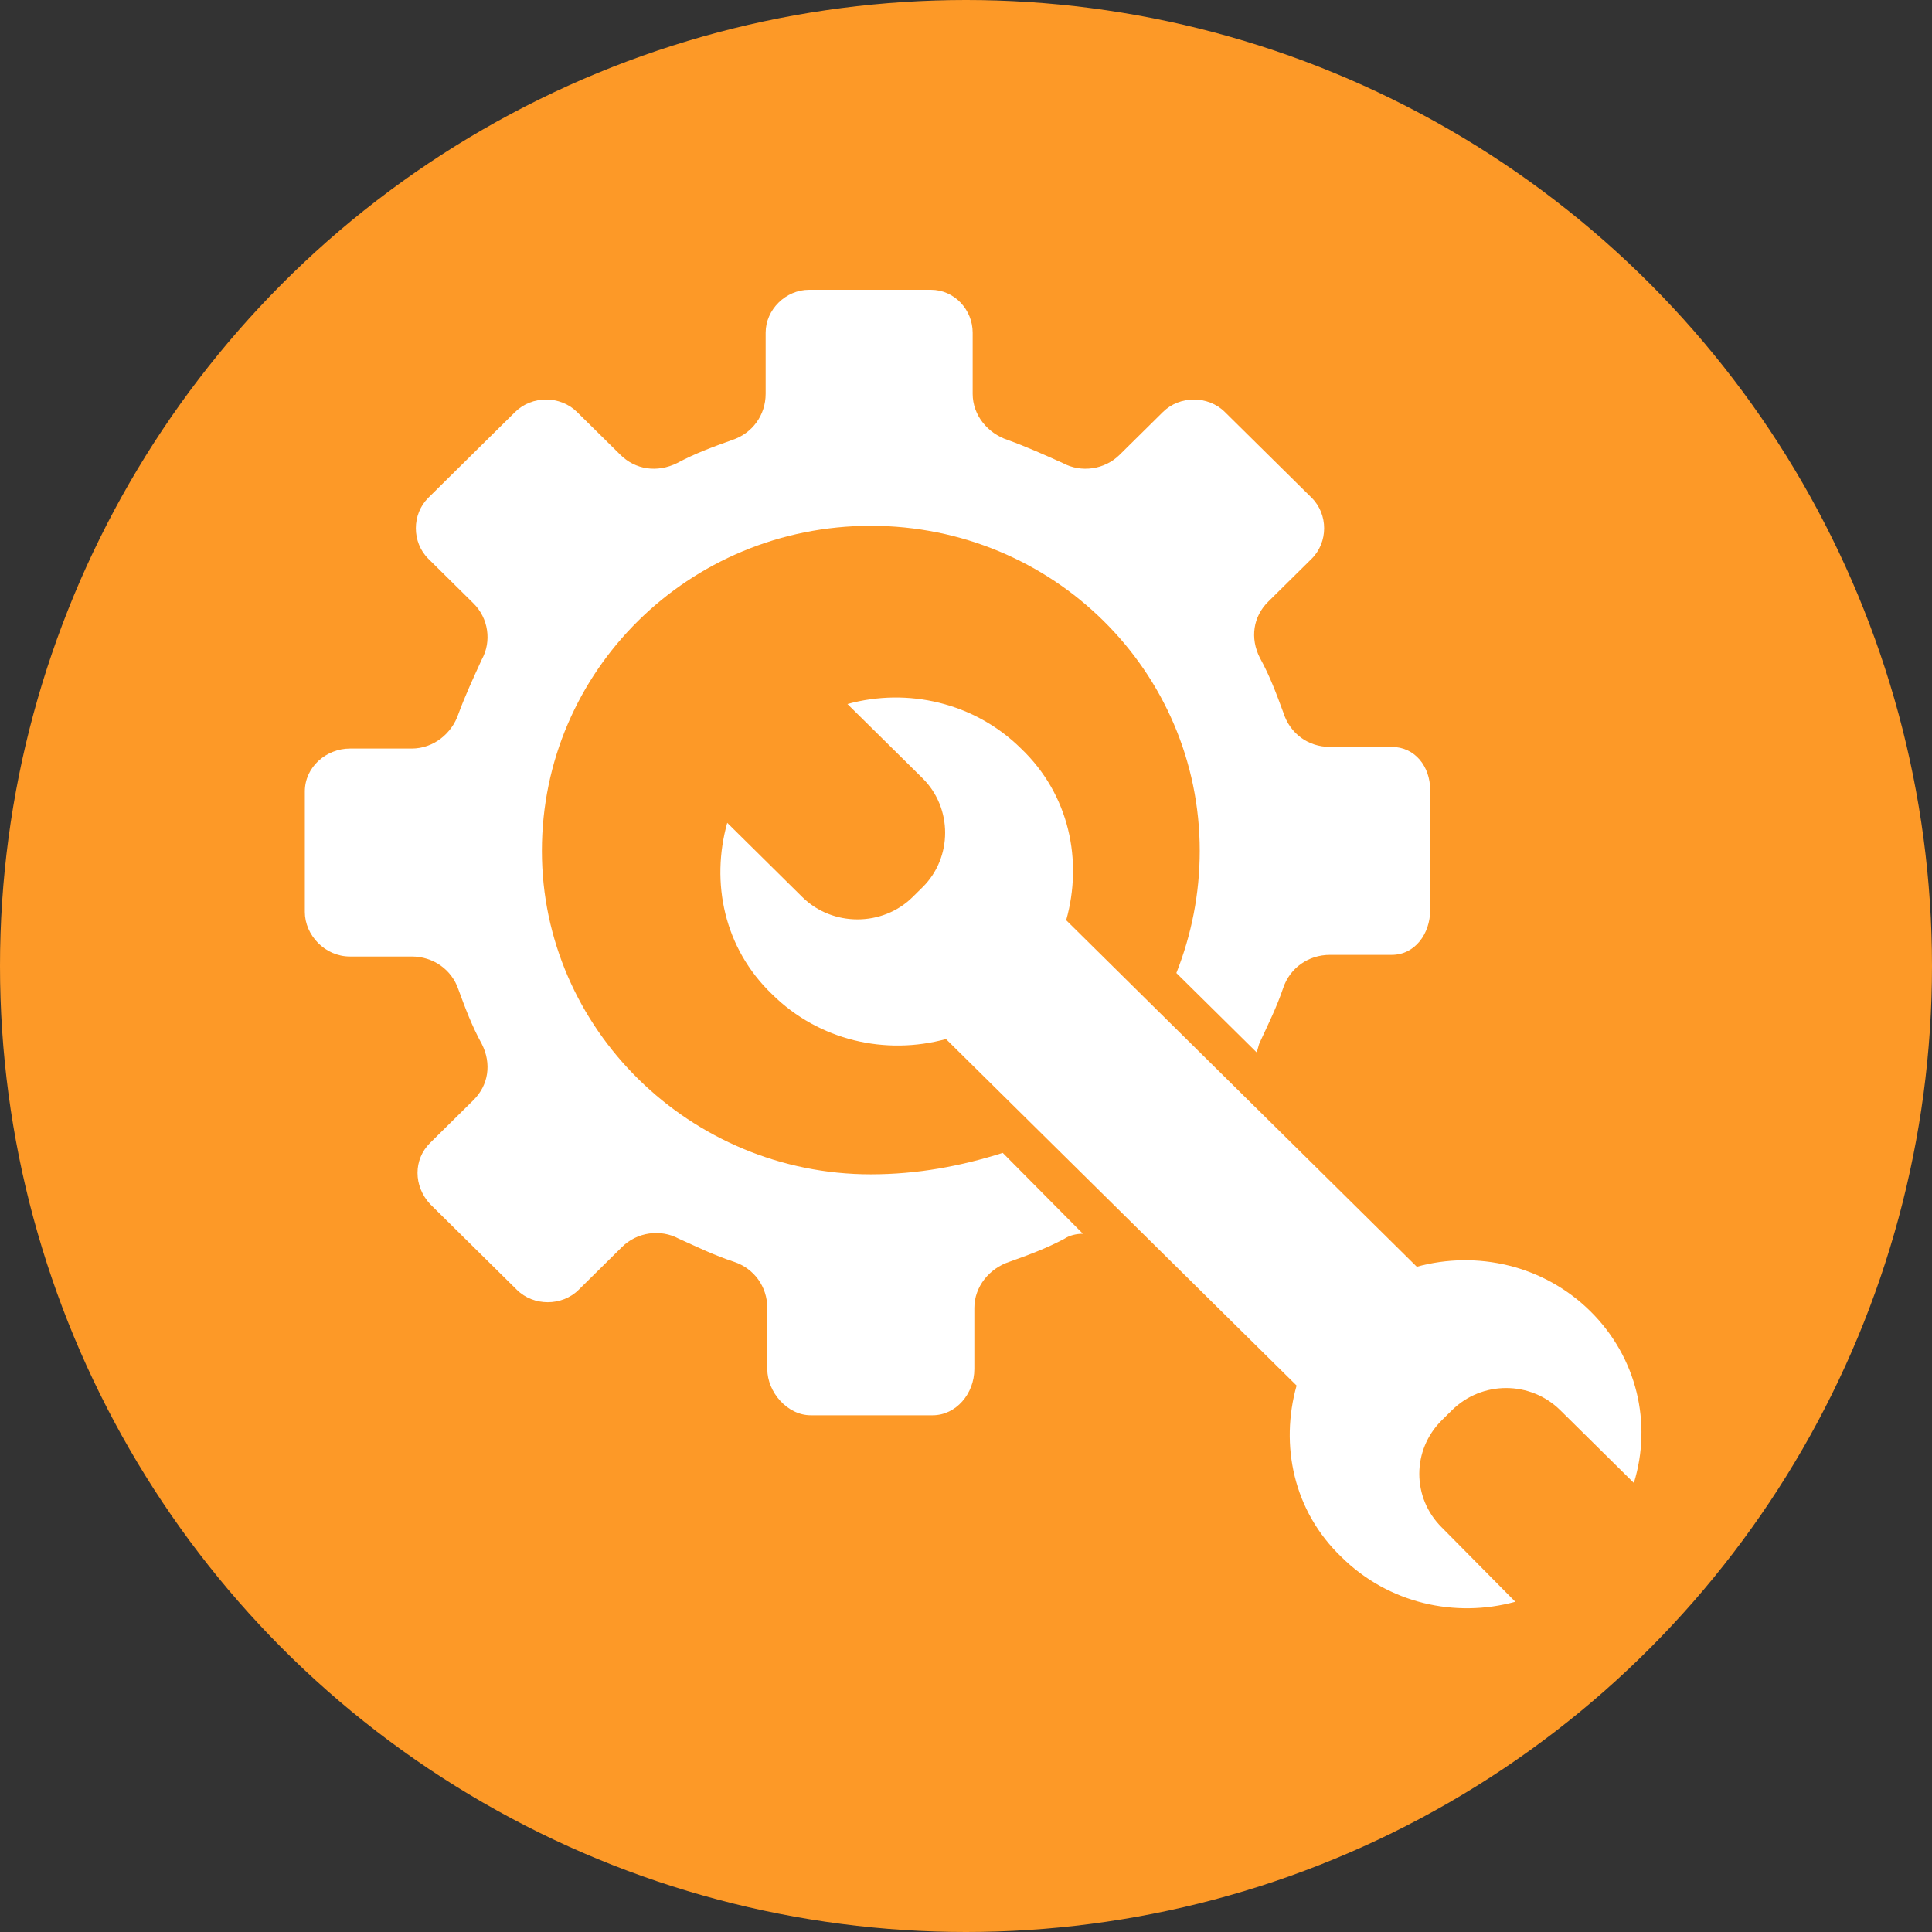
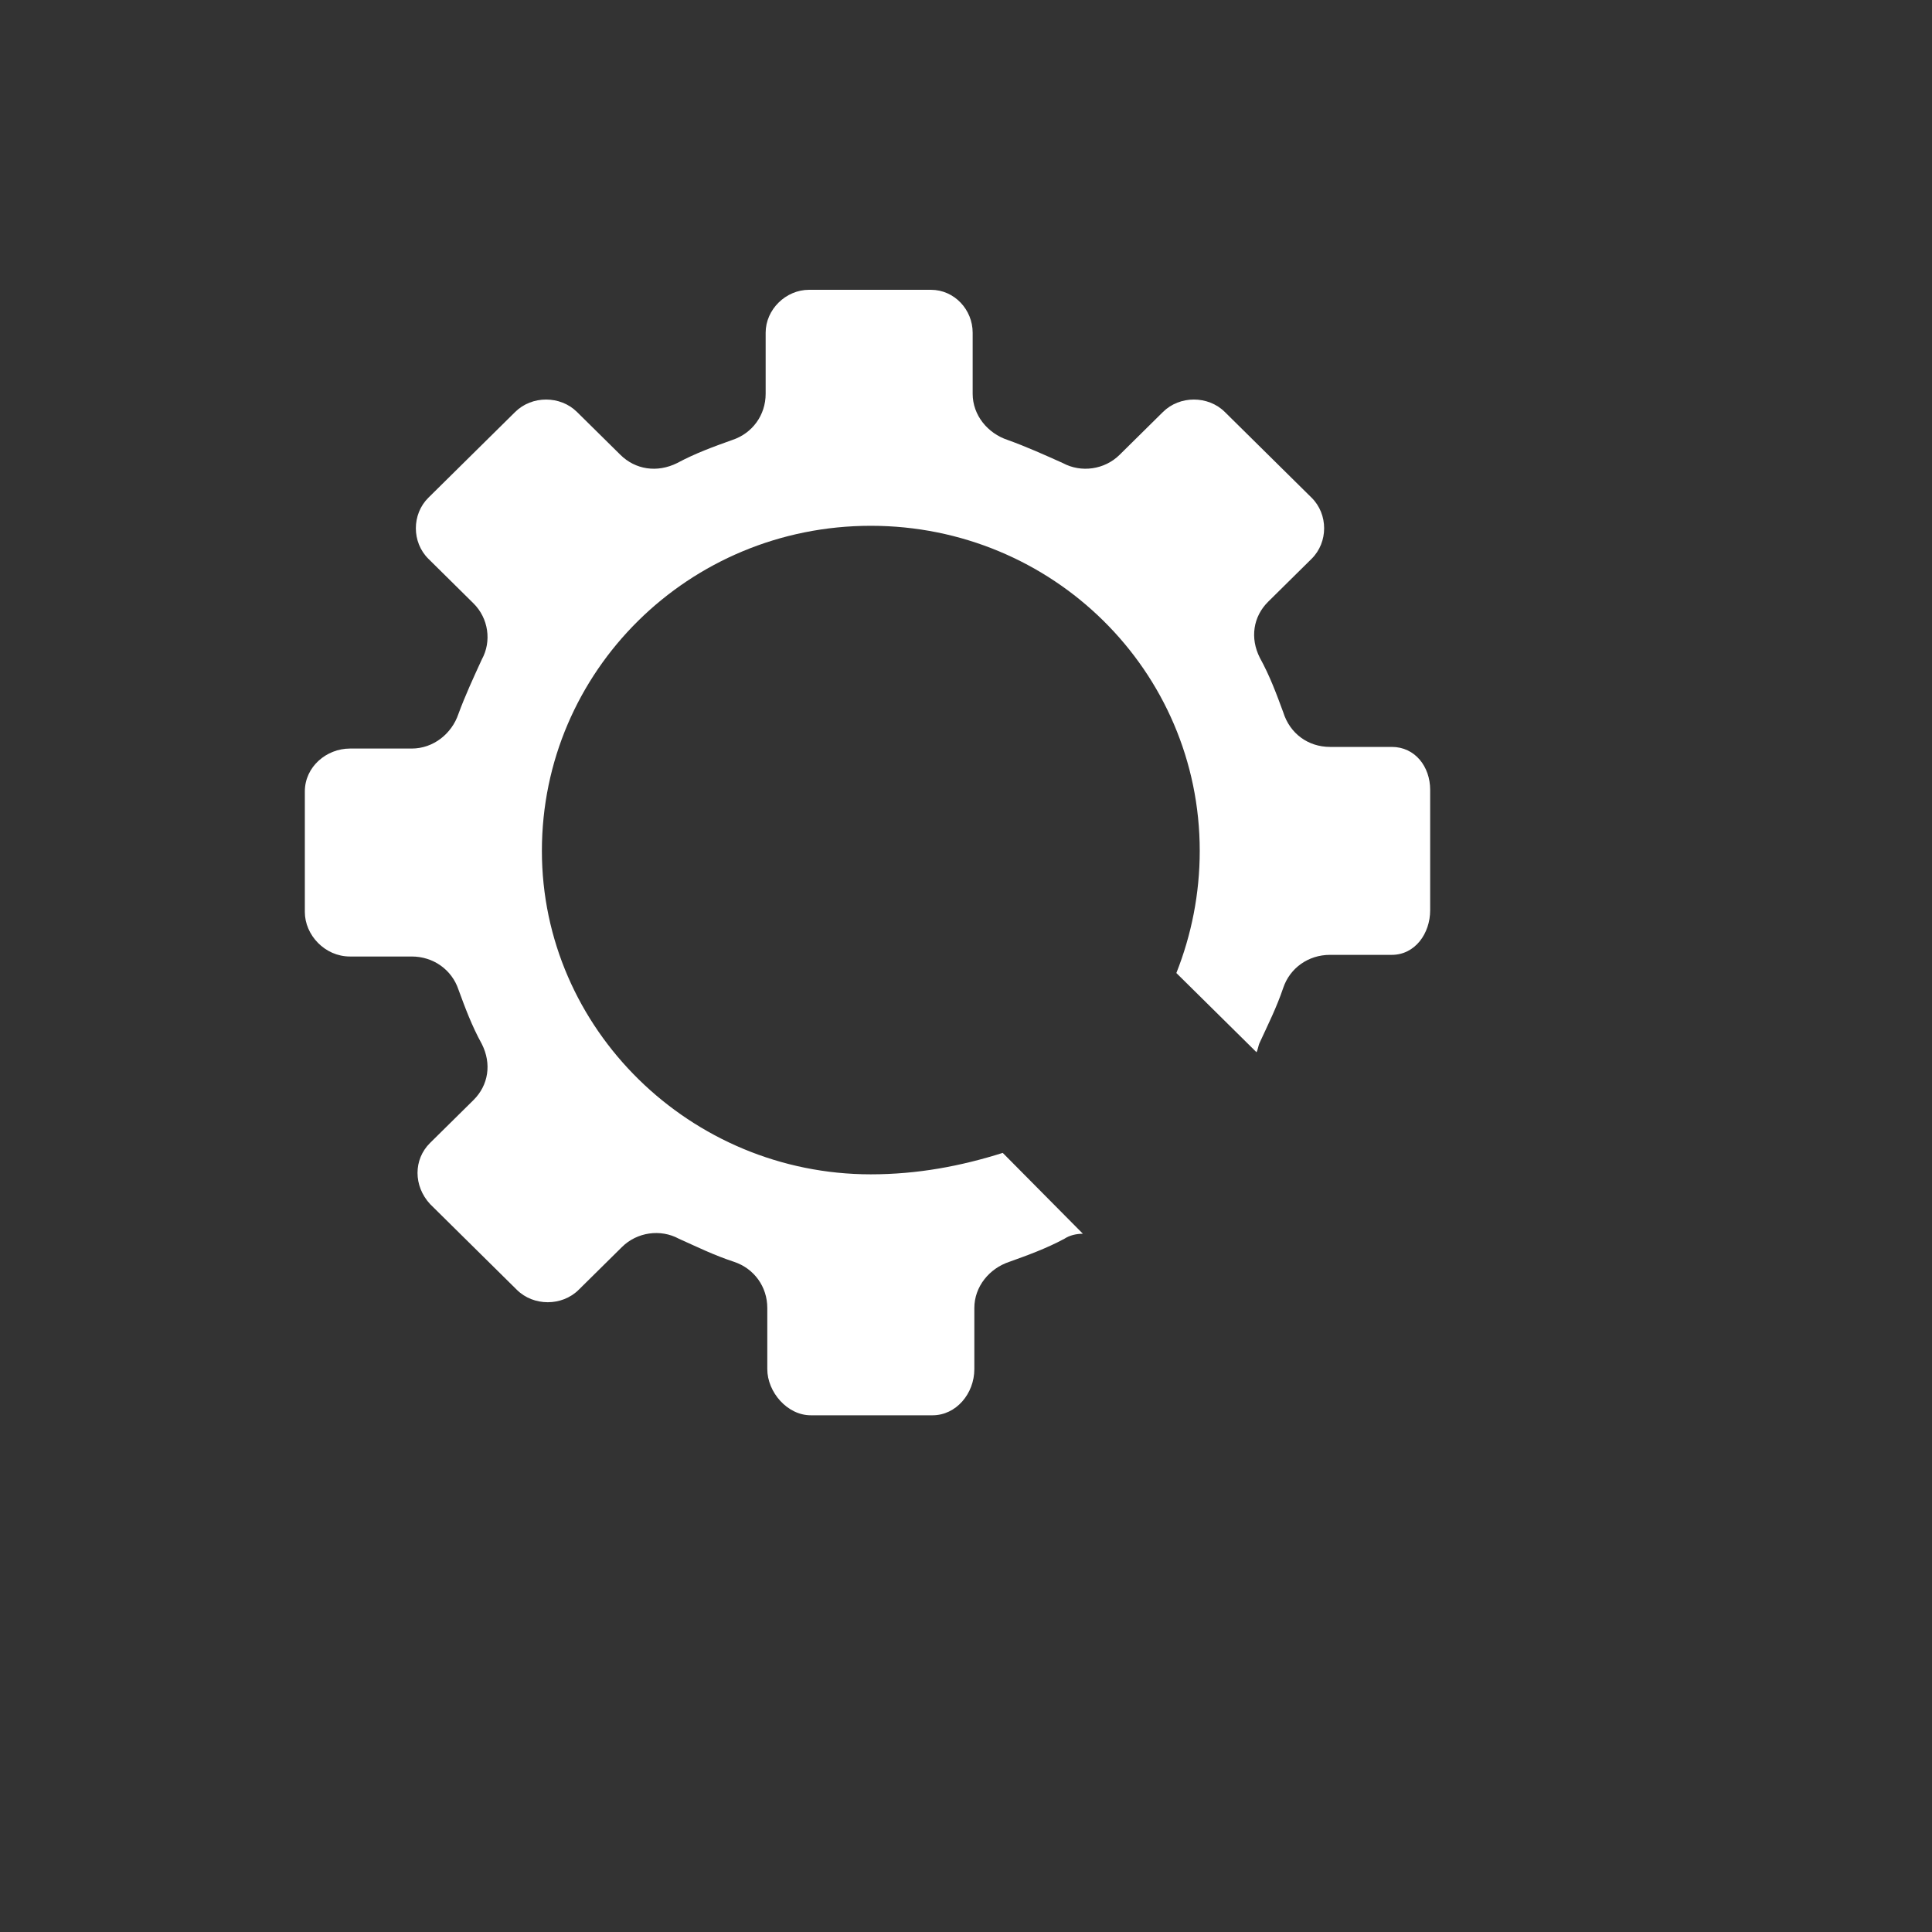
<svg xmlns="http://www.w3.org/2000/svg" width="60" height="60" viewBox="0 0 60 60" fill="none">
  <rect x="0" y="0" width="60" height="60" fill="#333333" stroke="none" />
-   <circle cx="30" cy="30" r="30" fill="#FD9927" />
  <path d="M27.044 36.47C21.444 36.47 16.829 31.96 16.829 26.425C16.829 20.839 21.392 16.329 27.044 16.329C32.696 16.329 37.259 20.839 37.259 26.425C37.259 27.758 37 29.039 36.533 30.218L39.022 32.678C39.074 32.575 39.074 32.472 39.126 32.37C39.385 31.806 39.644 31.294 39.852 30.679C40.059 30.064 40.63 29.654 41.304 29.654H43.222C43.948 29.654 44.415 28.988 44.415 28.27V24.529C44.415 23.811 43.948 23.196 43.222 23.196H41.304C40.63 23.196 40.059 22.786 39.852 22.12C39.644 21.556 39.437 20.992 39.126 20.429C38.815 19.814 38.918 19.148 39.385 18.686L40.733 17.354C41.252 16.841 41.252 15.97 40.733 15.457L38.037 12.793C37.518 12.28 36.637 12.28 36.118 12.793L34.77 14.125C34.304 14.586 33.578 14.689 33.007 14.381C32.437 14.125 31.867 13.869 31.296 13.664C30.674 13.459 30.207 12.895 30.207 12.229V10.332C30.207 9.615 29.637 9 28.911 9H25.126C24.4 9 23.778 9.615 23.778 10.332V12.229C23.778 12.895 23.363 13.459 22.741 13.664C22.17 13.869 21.6 14.074 21.029 14.381C20.407 14.689 19.733 14.586 19.267 14.125L17.918 12.793C17.4 12.28 16.518 12.28 16 12.793L13.304 15.457C12.785 15.97 12.785 16.841 13.304 17.354L14.704 18.738C15.17 19.199 15.274 19.916 14.963 20.48C14.704 21.044 14.444 21.608 14.237 22.171C14.03 22.786 13.459 23.247 12.785 23.247H10.867C10.141 23.247 9.467 23.811 9.467 24.58V28.321C9.467 29.039 10.089 29.705 10.867 29.705H12.785C13.459 29.705 14.03 30.115 14.237 30.73C14.444 31.294 14.652 31.858 14.963 32.421C15.274 33.036 15.17 33.703 14.704 34.164L13.355 35.496C12.837 36.009 12.837 36.829 13.355 37.392L16.052 40.057C16.57 40.57 17.452 40.57 17.97 40.057L19.318 38.725C19.785 38.264 20.511 38.161 21.081 38.469C21.652 38.725 22.17 38.981 22.793 39.186C23.415 39.391 23.829 39.955 23.829 40.621V42.517C23.829 43.235 24.452 43.953 25.178 43.953H28.963C29.689 43.953 30.259 43.286 30.259 42.517V40.621C30.259 39.955 30.726 39.391 31.348 39.186C31.918 38.981 32.489 38.776 33.059 38.469C33.215 38.366 33.422 38.315 33.63 38.315L31.141 35.804C29.844 36.214 28.496 36.47 27.044 36.47Z" fill="white" />
-   <path d="M49.392 40.724C47.941 39.289 45.867 38.828 44 39.34L33.111 28.578C33.63 26.733 33.215 24.683 31.711 23.248C30.259 21.813 28.185 21.351 26.318 21.864L28.652 24.17C29.585 25.093 29.585 26.63 28.652 27.553L28.341 27.86C27.407 28.783 25.852 28.783 24.918 27.86L22.585 25.554C22.067 27.399 22.481 29.449 23.985 30.884C25.437 32.319 27.511 32.78 29.378 32.268L40.267 43.03C39.748 44.875 40.163 46.925 41.666 48.36C43.118 49.795 45.192 50.256 47.059 49.744L44.778 47.438C43.844 46.515 43.844 45.029 44.778 44.106L45.089 43.799C46.022 42.876 47.526 42.876 48.459 43.799L50.741 46.054C51.311 44.209 50.844 42.159 49.392 40.724Z" fill="white" />
</svg>